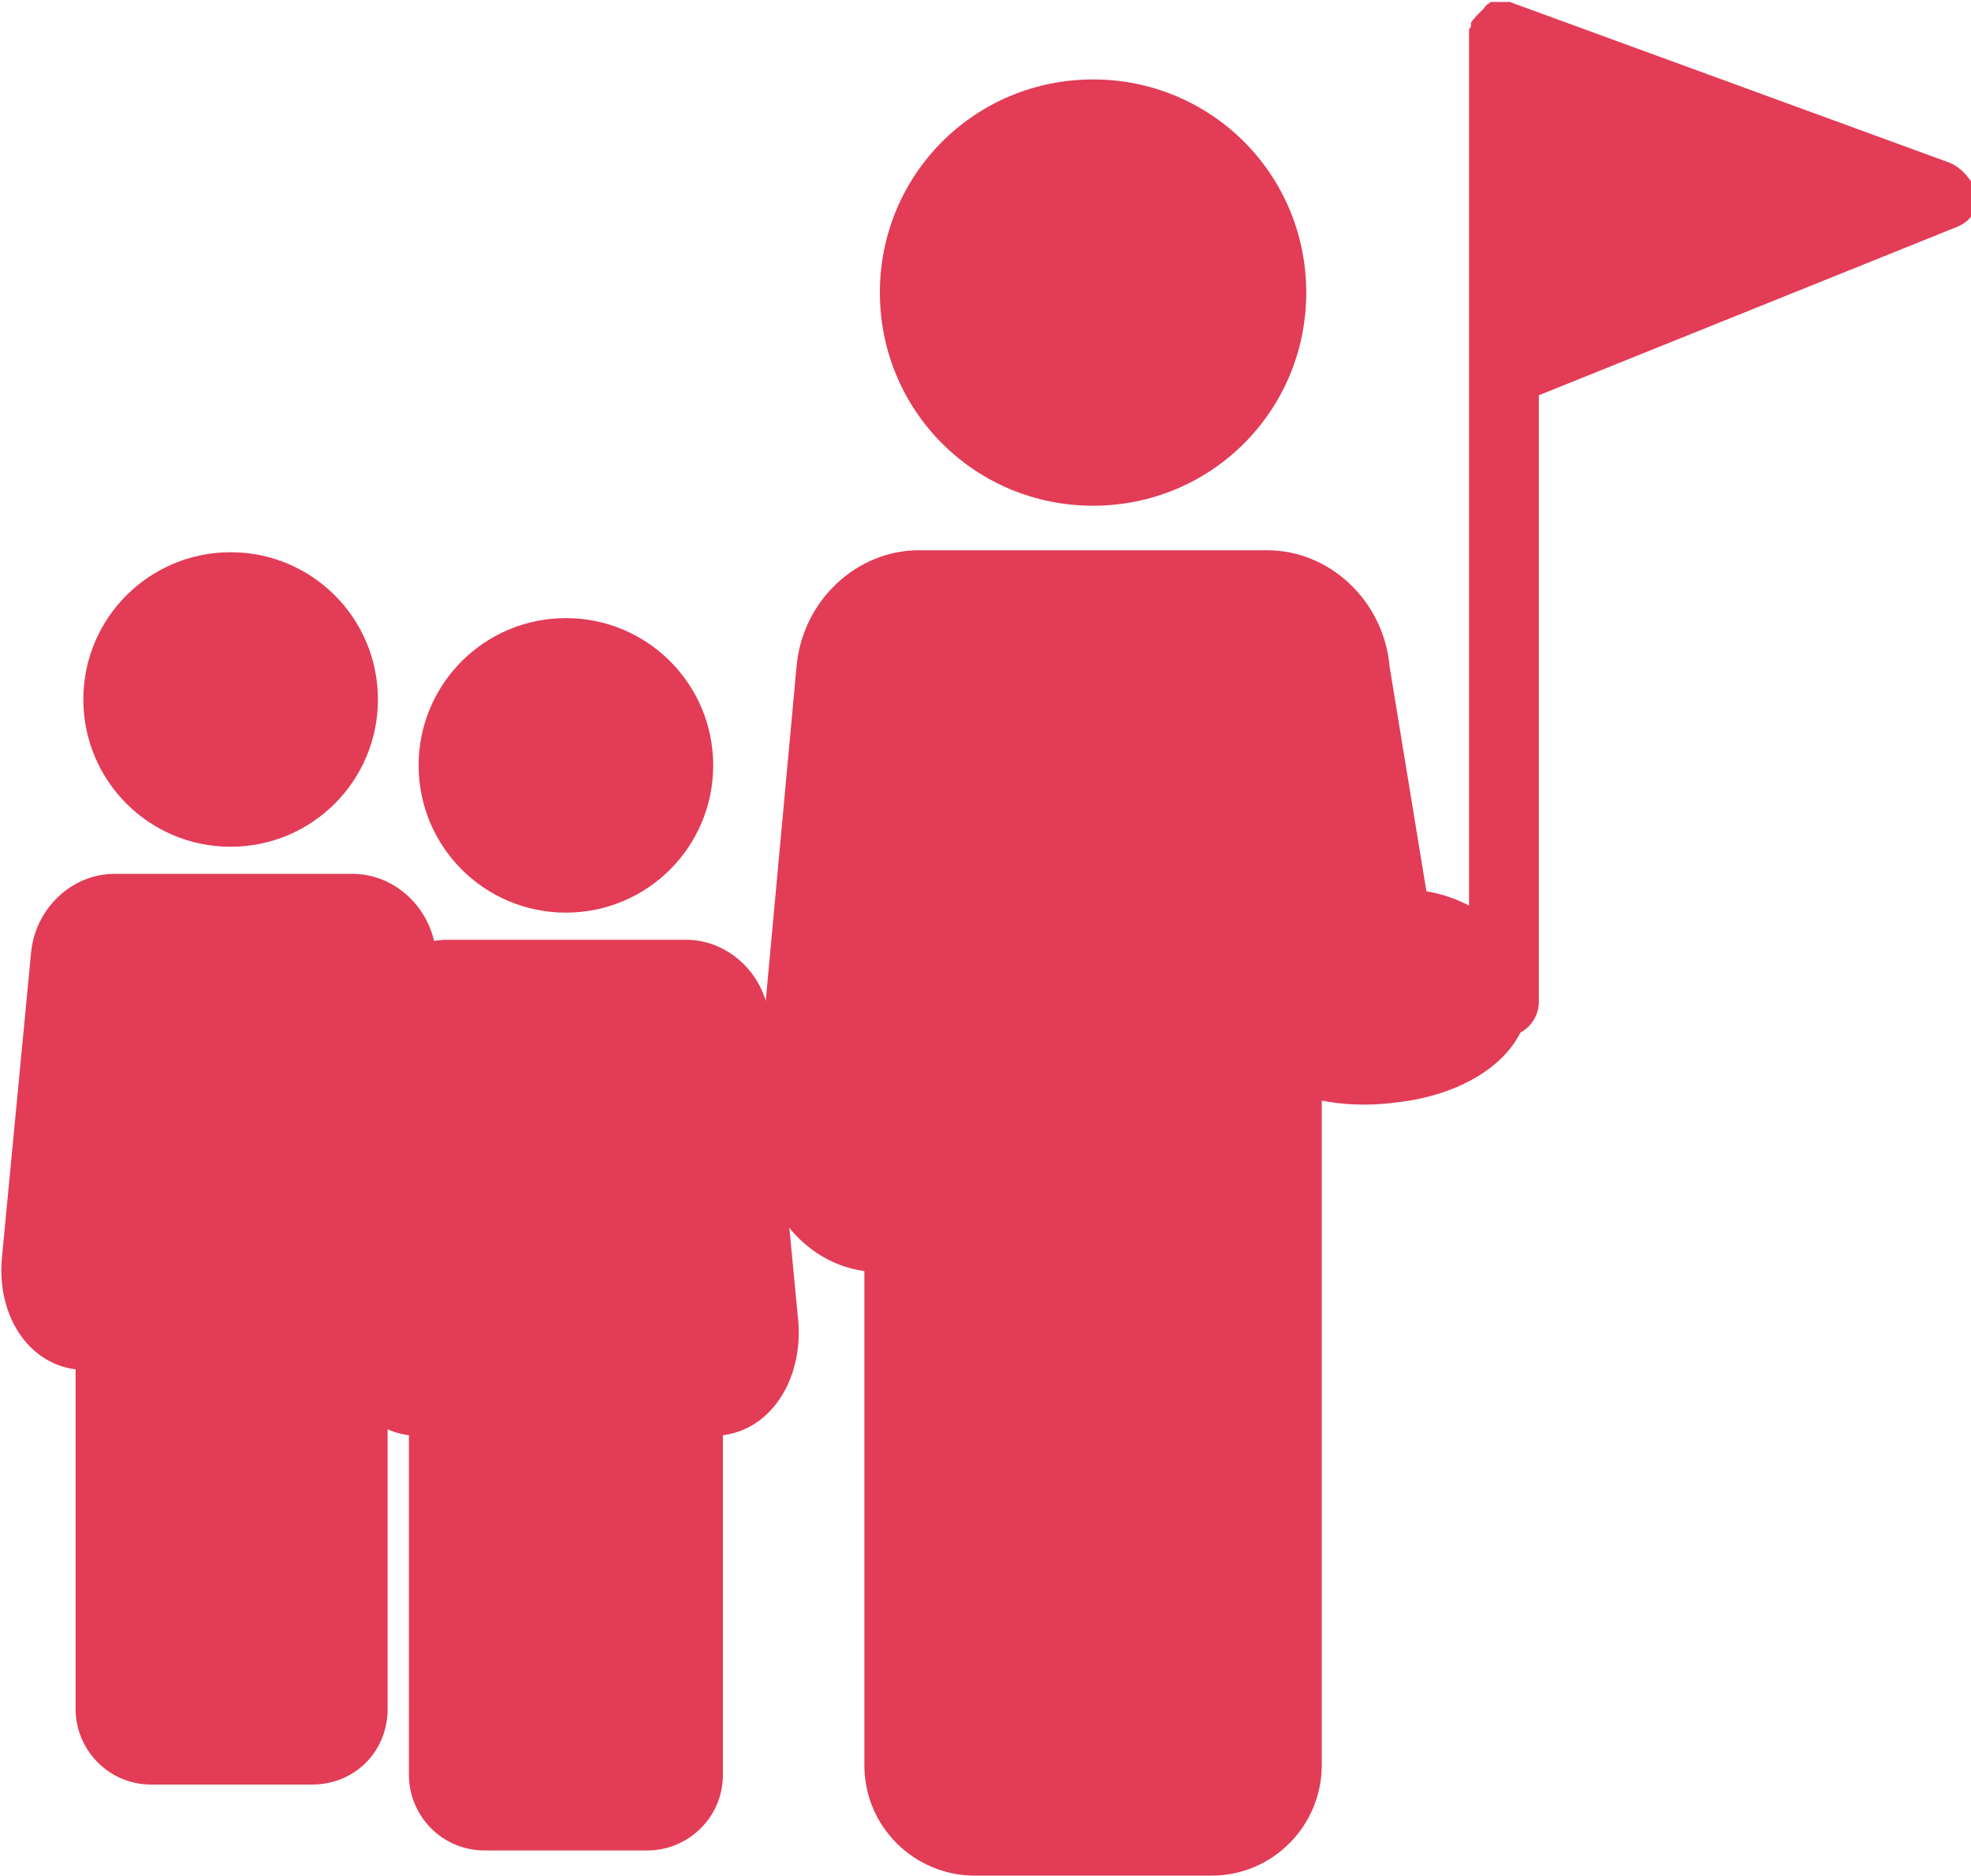
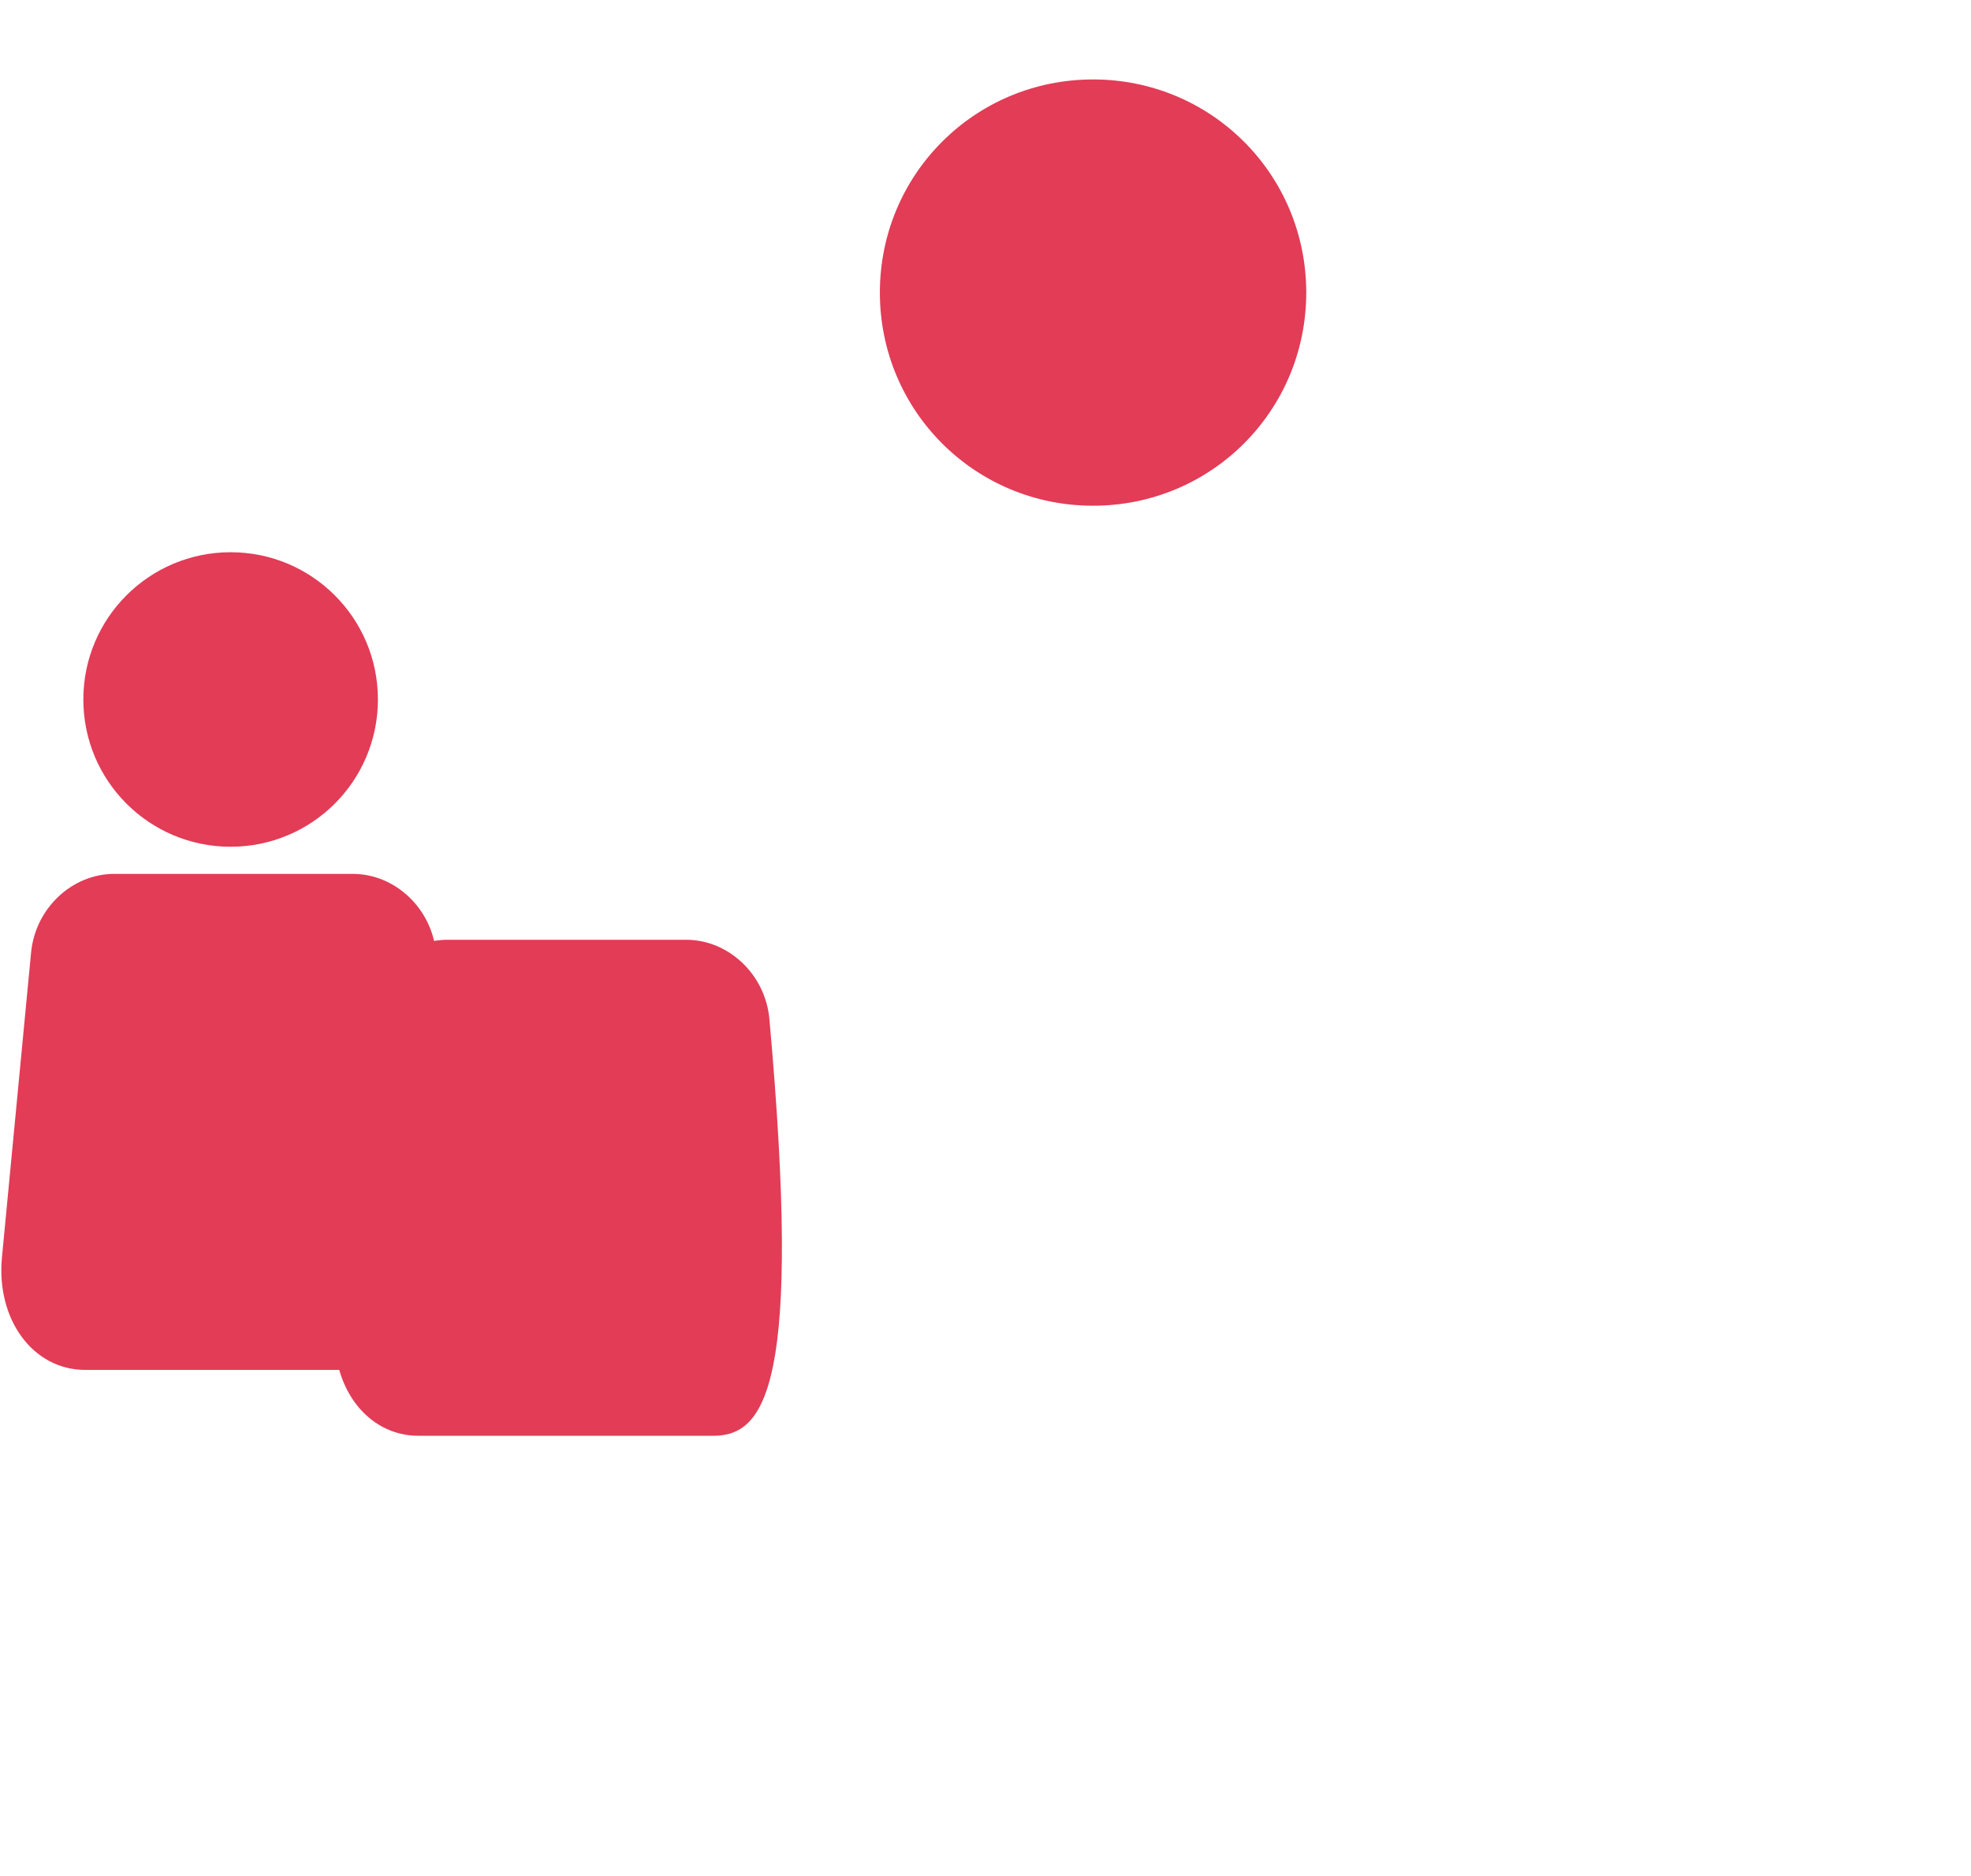
<svg xmlns="http://www.w3.org/2000/svg" version="1.1" x="0px" y="0px" width="101.7px" height="96.8px" viewBox="0 0 101.7 96.8" style="enable-background:new 0 0 101.7 96.8;" xml:space="preserve">
  <style type="text/css">
	.st0{fill:#E23C57;}
</style>
  <g id="Calque_1">
    <g>
-       <path class="st0" d="M100.6,8.4L77.9,0.1c0,0-0.1,0-0.1,0c-0.1,0-0.1,0-0.2,0c-0.1,0-0.1,0-0.2,0c0,0-0.1,0-0.1,0c0,0,0,0,0,0    c-0.1,0-0.1,0-0.2,0c0,0-0.1,0-0.1,0c-0.1,0-0.1,0-0.2,0.1c0,0-0.1,0-0.1,0.1c-0.1,0-0.1,0.1-0.1,0.1c0,0-0.1,0.1-0.1,0.1    c0,0-0.1,0.1-0.1,0.1c0,0-0.1,0.1-0.1,0.1c0,0-0.1,0.1-0.1,0.1c0,0-0.1,0.1-0.1,0.1c0,0,0,0.1-0.1,0.1c0,0.1-0.1,0.1-0.1,0.2    c0,0,0,0,0,0c0,0,0,0.1,0,0.1c0,0.1,0,0.1-0.1,0.2c0,0.1,0,0.1,0,0.2c0,0,0,0.1,0,0.1v17.4c0,0,0,0,0,0v32.5c0,1,0.8,1.8,1.8,1.8    s1.8-0.8,1.8-1.8V20.4l21.6-8.7c0.7-0.3,1.1-0.9,1.1-1.7C101.7,9.3,101.3,8.7,100.6,8.4z" />
      <path class="st0" d="M67.4,15.1c0,6.1-4.9,11-11,11s-11-4.9-11-11c0-6.1,4.9-11,11-11S67.4,9,67.4,15.1" />
      <g>
-         <path class="st0" d="M36.8,74.1H21.6c-2.7,0-4.6-2.6-4.3-5.8l1.5-15.7c0.2-2.3,2.1-4.1,4.3-4.1h12.3c2.2,0,4.1,1.8,4.3,4.1     l1.5,15.7C41.4,71.5,39.5,74.1,36.8,74.1" />
-         <path class="st0" d="M36.8,39.5c0,4.2-3.4,7.6-7.6,7.6s-7.6-3.4-7.6-7.6c0-4.2,3.4-7.6,7.6-7.6S36.8,35.3,36.8,39.5" />
-         <path class="st0" d="M33.4,95.5H25c-2.2,0-3.9-1.8-3.9-3.9V64.8h16.2v26.8C37.3,93.8,35.5,95.5,33.4,95.5" />
+         <path class="st0" d="M36.8,74.1H21.6c-2.7,0-4.6-2.6-4.3-5.8l1.5-15.7c0.2-2.3,2.1-4.1,4.3-4.1h12.3c2.2,0,4.1,1.8,4.3,4.1     C41.4,71.5,39.5,74.1,36.8,74.1" />
      </g>
      <g>
        <path class="st0" d="M19.5,70.7H4.4c-2.7,0-4.6-2.6-4.3-5.8l1.5-15.7c0.2-2.3,2.1-4.1,4.3-4.1h12.3c2.2,0,4.1,1.8,4.3,4.1     L23.9,65C24.2,68.1,22.2,70.7,19.5,70.7" />
        <path class="st0" d="M19.5,36.1c0,4.2-3.4,7.6-7.6,7.6s-7.6-3.4-7.6-7.6c0-4.2,3.4-7.6,7.6-7.6S19.5,31.9,19.5,36.1" />
-         <path class="st0" d="M16.1,92.1H7.8c-2.2,0-3.9-1.8-3.9-3.9V61.4H20v26.8C20,90.4,18.3,92.1,16.1,92.1" />
      </g>
-       <path class="st0" d="M73.6,46l-1.9-11.6c-0.3-3.4-3.1-6-6.3-6H47.4c-3.2,0-6,2.6-6.3,6L39,57.2c-0.4,4.2,2,7.9,5.6,8.4v25.5    c0,3.2,2.6,5.7,5.7,5.7h12.2c3.2,0,5.7-2.6,5.7-5.7V56.8c1,0.2,2.3,0.3,3.8,0.1c3.8-0.4,6.9-2.5,6.9-5.5    C78.8,48.7,76.6,46.5,73.6,46z" />
    </g>
  </g>
  <g id="Calque_2">
</g>
</svg>